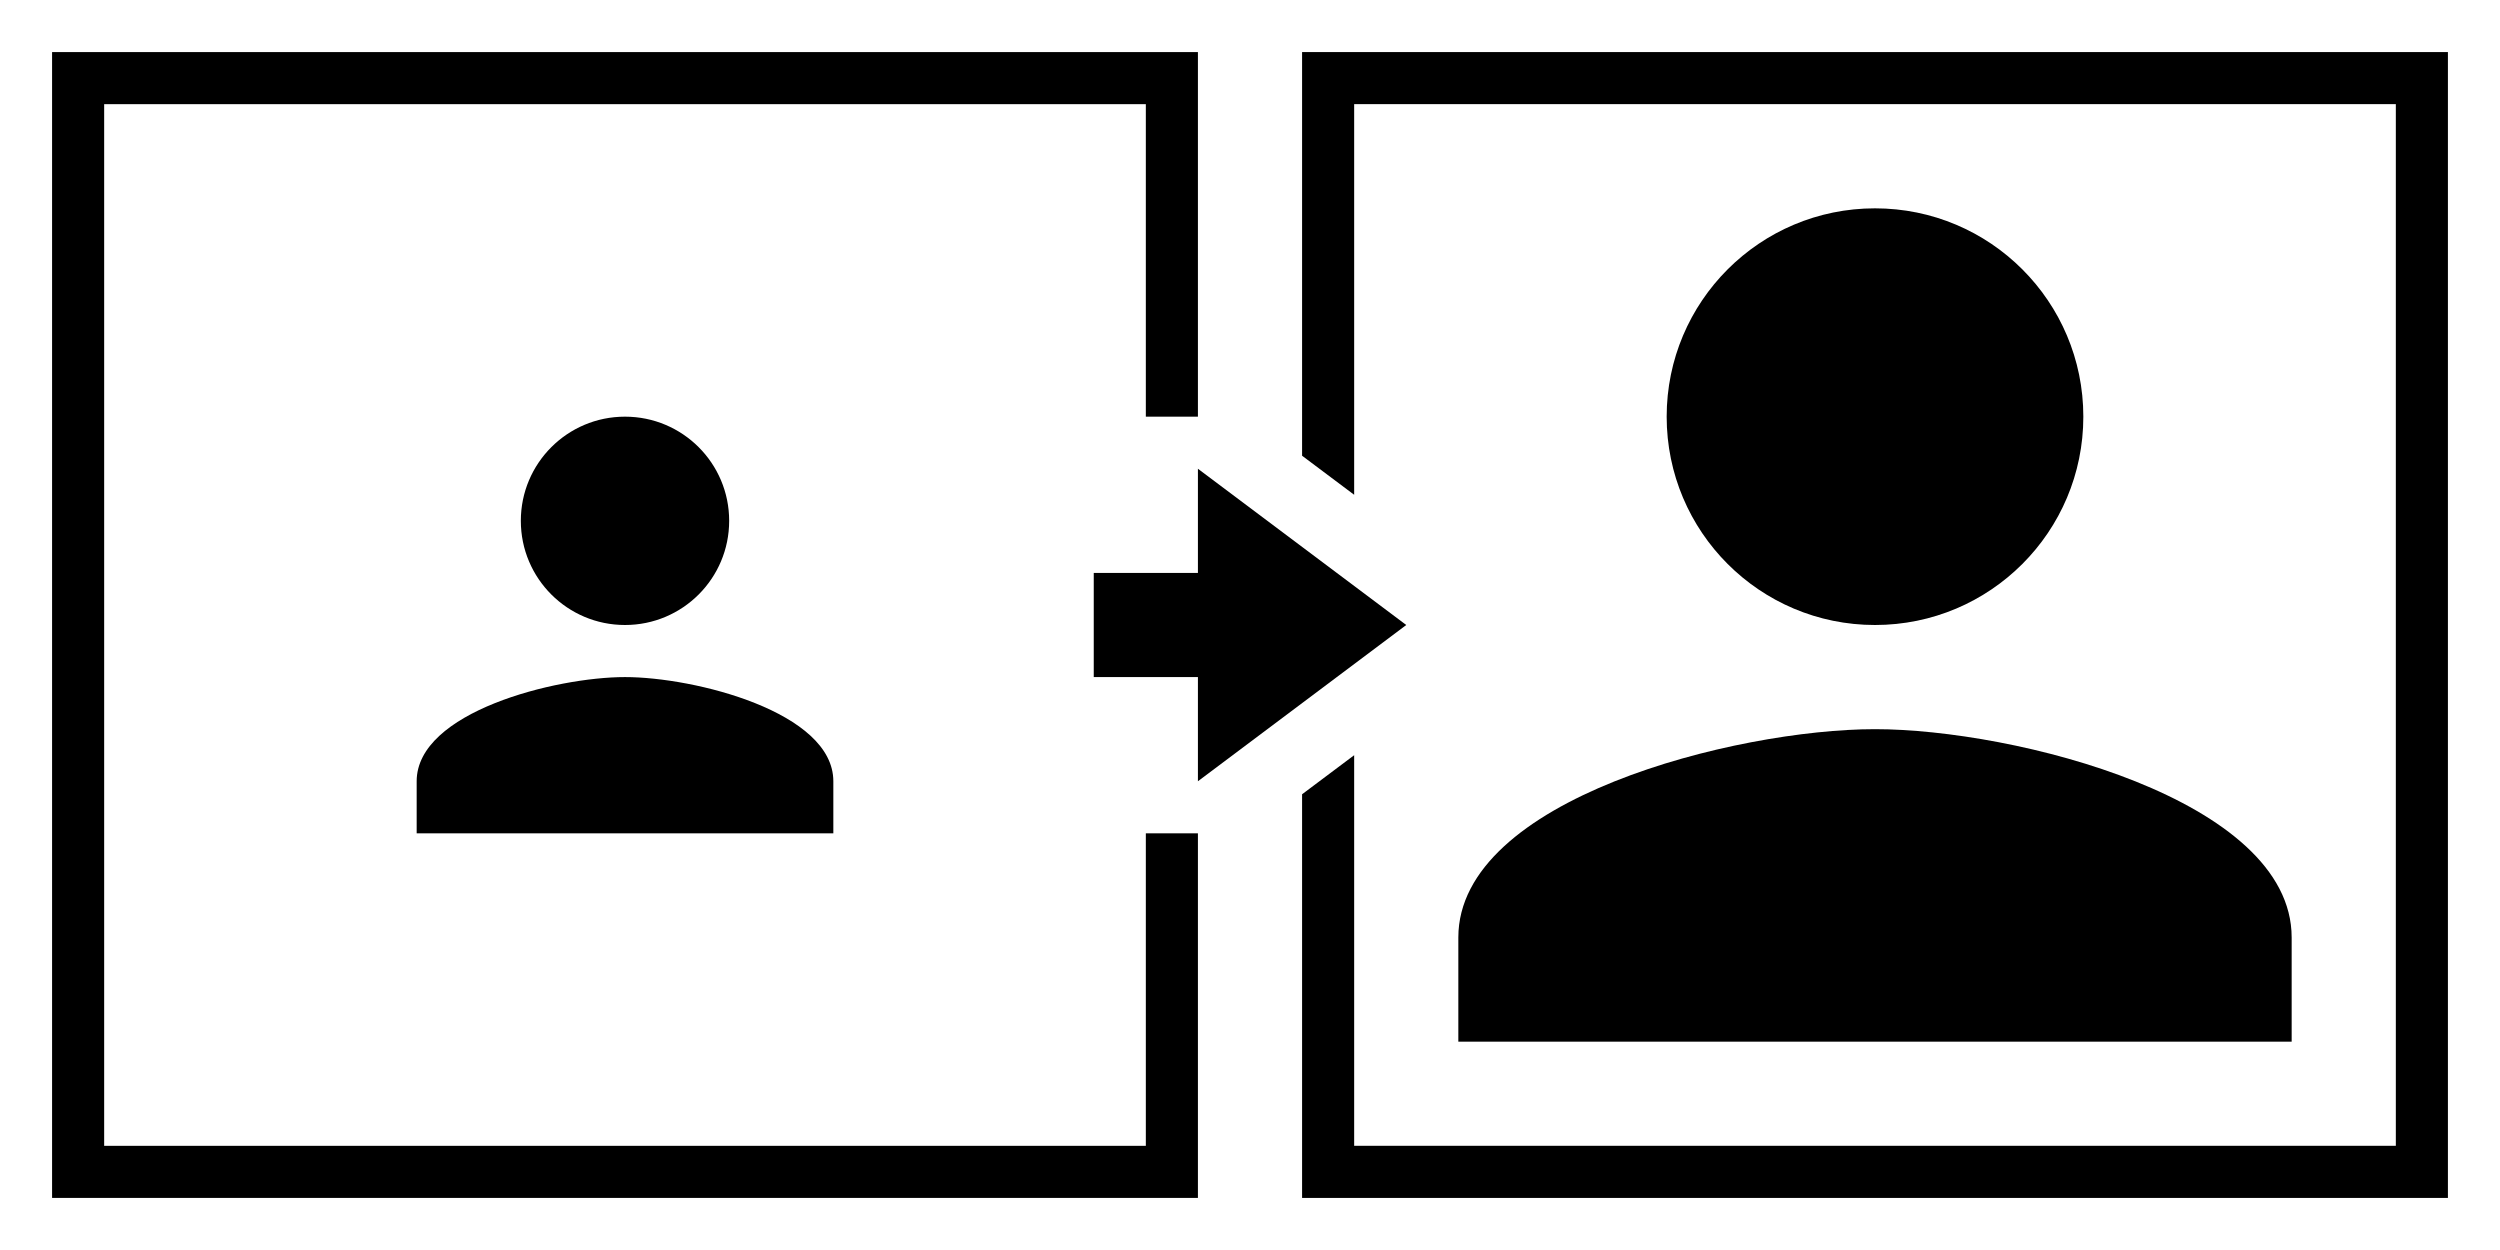
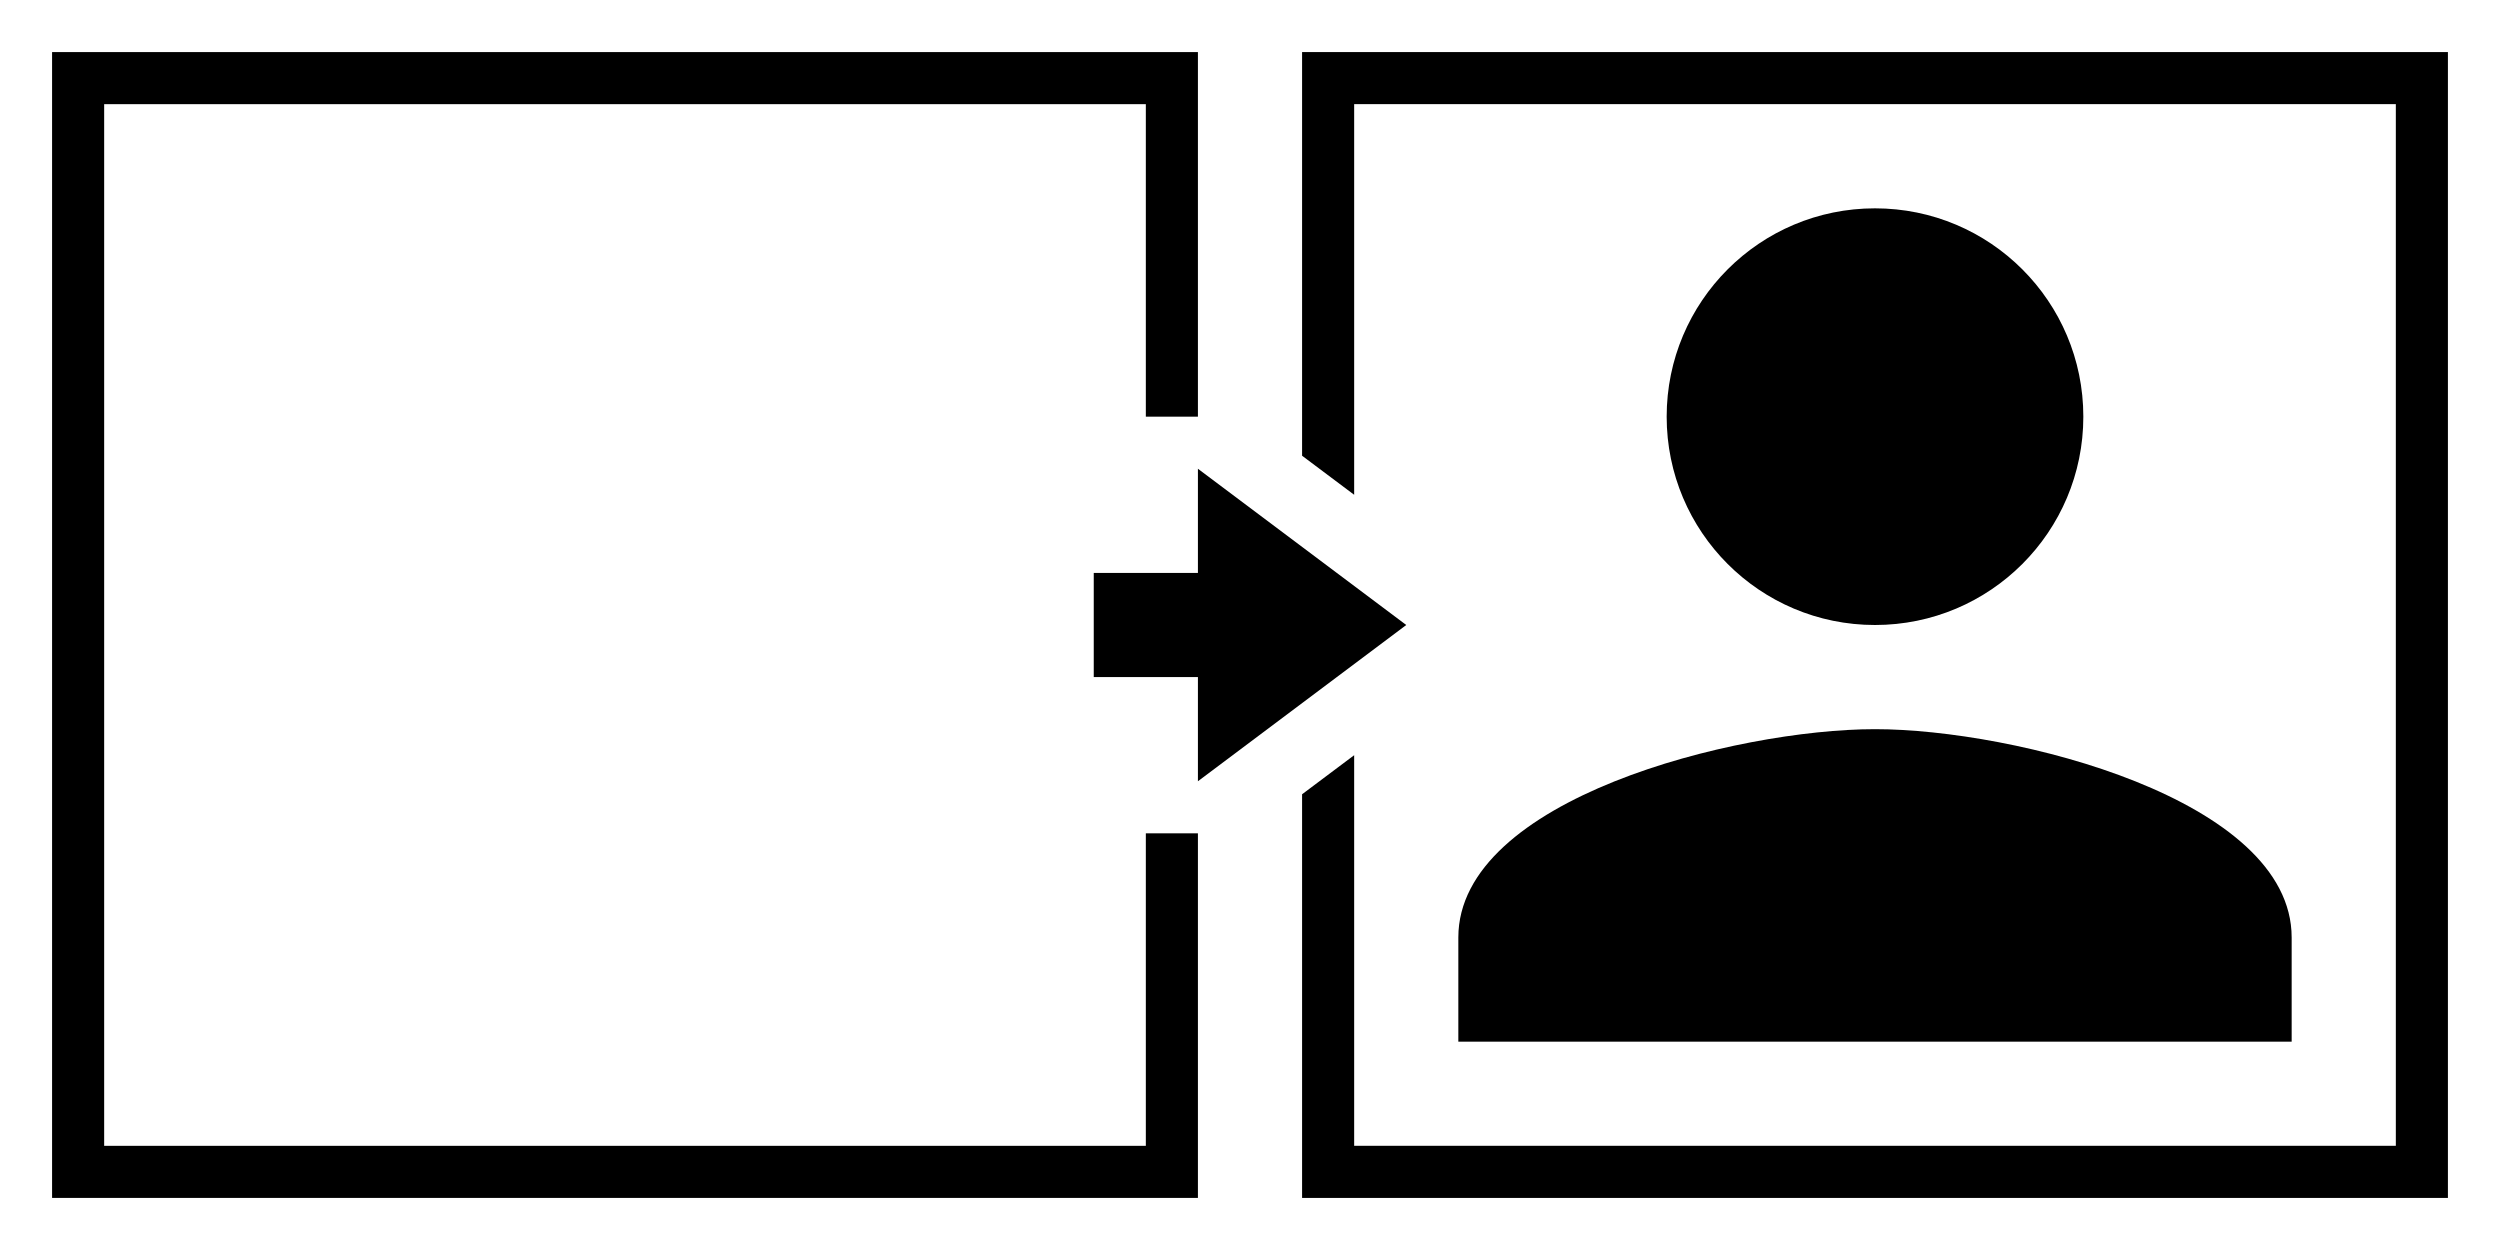
<svg xmlns="http://www.w3.org/2000/svg" width="48" height="24" fill="#000000" version="1.1" viewBox="0 0 48 24">
-   <path d="m12 12c1.105 0 2-0.895 2-2s-0.895-2-2-2-2 0.895-2 2 0.895 2 2 2zm0 1c-1.335 0-4 0.67-4 2v1h8v-1c0-1.33-2.665-2-4-2z" />
  <path d="m36 12c2.21 0 4-1.79 4-4s-1.79-4-4-4-4 1.79-4 4 1.79 4 4 4zm0 2c-2.67 0-8 1.34-8 4v2h16v-2c0-2.66-5.33-4-8-4z" />
  <path d="m1 1v22h22v-7h-1v6h-20v-20h20v6h1v-7z" />
  <path d="m25 1v7.75l1 0.75v-7.5h20v20h-20v-7.5l-1 0.75v7.75h22v-22z" />
  <path d="m23 9v2h-2v2h2v2l4-3z" />
</svg>